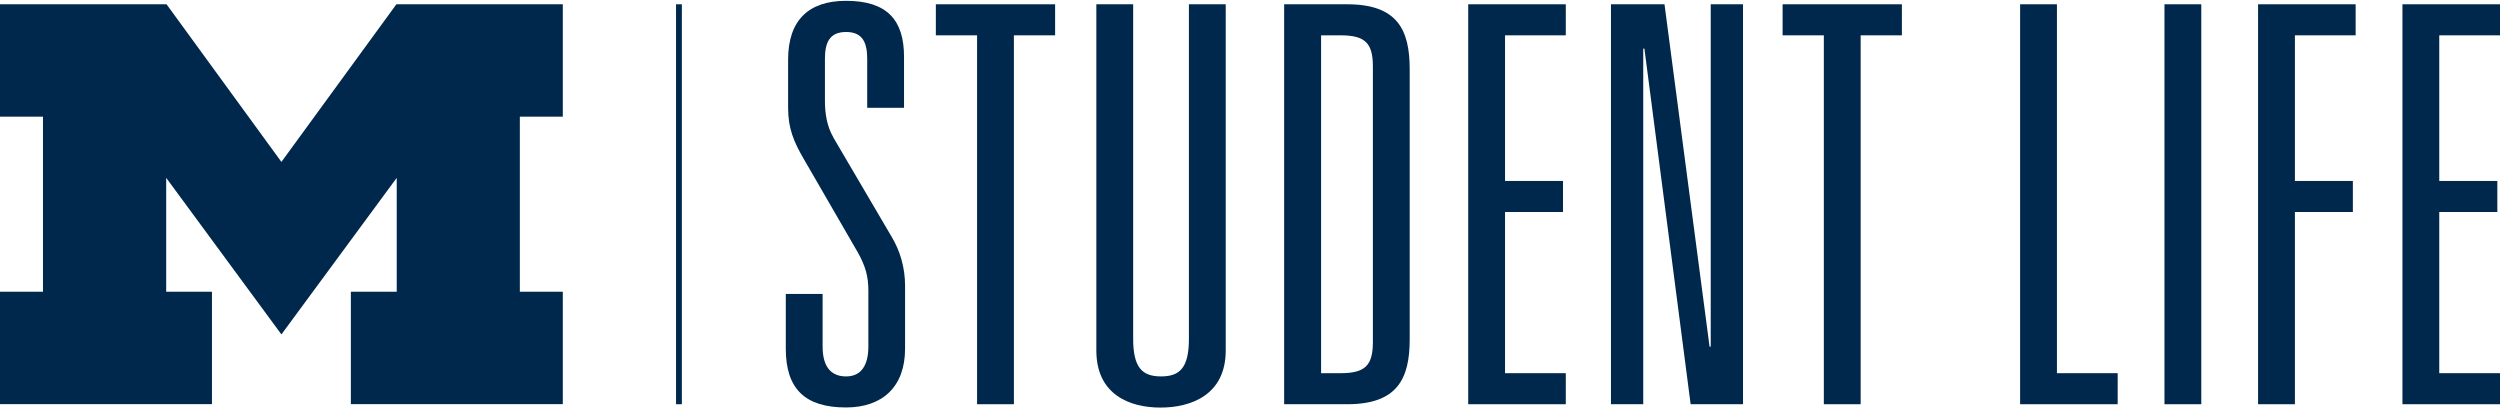
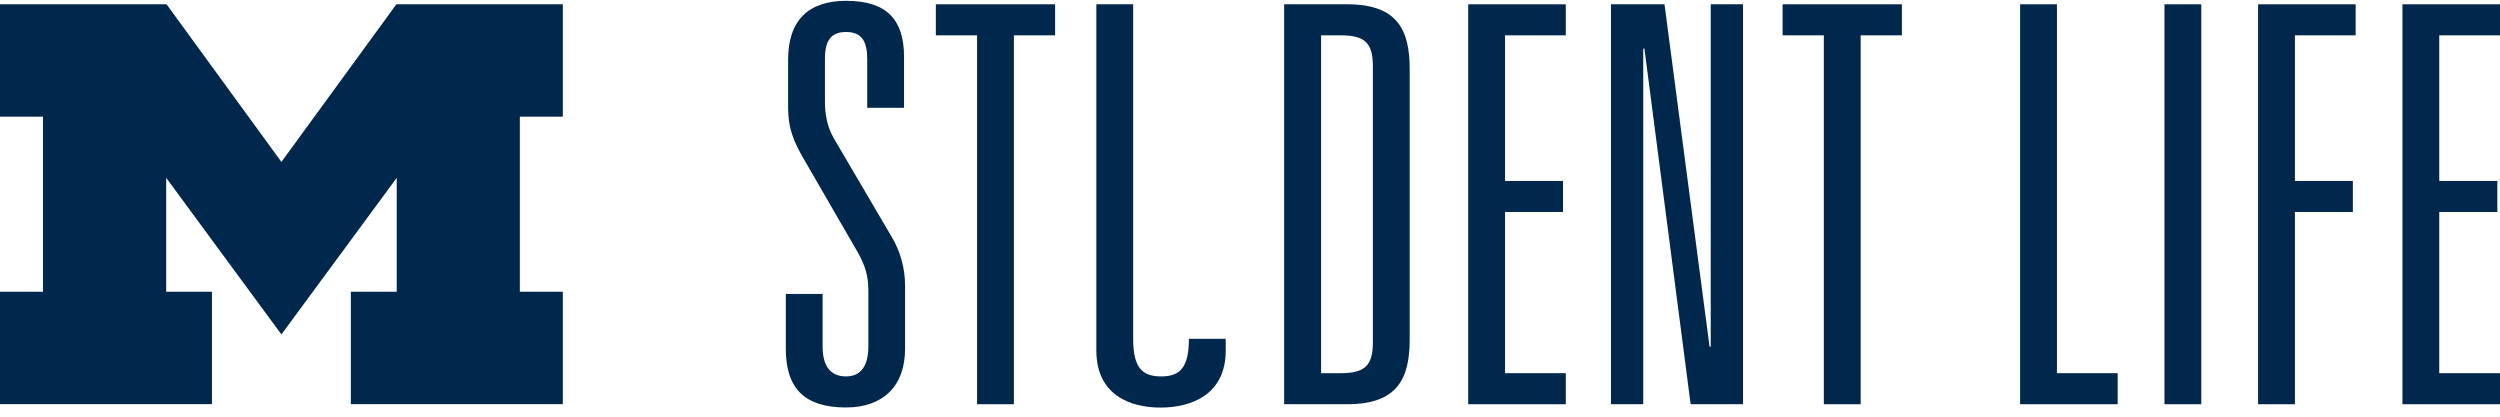
<svg xmlns="http://www.w3.org/2000/svg" width="252" height="42" viewBox="0 0 252 42" fill="none">
-   <path d="M68.731 0.432H68.145V40.746H68.731V0.432Z" fill="#00274C" />
  <path d="M28.366 16.321L16.788 0.432H0V11.761H4.332V29.406H0V40.735H21.365V29.406H16.752V17.926L28.366 33.709L39.99 17.926V29.406H35.366V40.735H56.731V29.406H52.4V11.761H56.731V0.432H39.955L28.366 16.321Z" fill="#00274C" />
  <path d="M83.996 13.832C83.376 12.773 83.153 11.482 83.153 10.203V5.957C83.153 4.399 83.54 3.224 85.284 3.224C87.028 3.224 87.415 4.399 87.415 5.957V10.866H91.126V5.725C91.126 2.038 89.44 0.083 85.284 0.083C81.514 0.083 79.442 2.038 79.442 6.004V10.866C79.442 12.936 80.004 14.274 81.011 16.007L86.466 25.439C87.251 26.835 87.531 27.894 87.531 29.29V34.931C87.531 36.827 86.806 37.943 85.284 37.943C83.657 37.943 82.919 36.827 82.919 34.931V29.627H79.208V35.152C79.208 39.222 81.175 41.072 85.272 41.072C88.983 41.072 91.231 38.955 91.231 35.152V28.789C91.231 26.998 90.728 25.277 89.885 23.881L83.984 13.832H83.996Z" fill="#00274C" />
  <path d="M94.333 3.561H98.489V40.746H102.2V3.561H106.356V0.432H94.333V3.561Z" fill="#00274C" />
-   <path d="M119.842 34.151C119.842 37.059 118.941 37.943 117.033 37.943C115.124 37.943 114.223 37.047 114.223 34.151V0.432H110.512V35.326C110.512 39.792 113.883 41.084 116.974 41.084C120.065 41.084 123.553 39.804 123.553 35.326V0.432H119.842V34.151Z" fill="#00274C" />
+   <path d="M119.842 34.151C119.842 37.059 118.941 37.943 117.033 37.943C115.124 37.943 114.223 37.047 114.223 34.151V0.432H110.512V35.326C110.512 39.792 113.883 41.084 116.974 41.084C120.065 41.084 123.553 39.804 123.553 35.326V0.432V34.151Z" fill="#00274C" />
  <path d="M135.799 0.432H129.442V40.746H135.799C140.856 40.746 142.097 38.176 142.097 34.209V6.969C142.097 3.003 140.856 0.432 135.799 0.432ZM138.386 34.489C138.386 36.838 137.601 37.617 135.131 37.617H133.165V3.561H135.131C137.601 3.561 138.386 4.341 138.386 6.69V34.5V34.489Z" fill="#00274C" />
  <path d="M147.997 40.746H157.831V37.617H151.708V21.369H157.55V18.24H151.708V3.561H157.831V0.432H147.997V40.746Z" fill="#00274C" />
  <path d="M172.441 34.942H172.324L167.781 0.432H162.385V40.746H165.639V4.899H165.756L170.416 40.746H175.695V0.432H172.441V34.942Z" fill="#00274C" />
  <path d="M179.687 3.561H183.843V40.746H187.554V3.561H191.71V0.432H179.687V3.561Z" fill="#00274C" />
  <path d="M207.339 0.432H203.628V40.746H213.461V37.617H207.339V0.432Z" fill="#00274C" />
  <path d="M221.89 0.432H218.179V40.746H221.89V0.432Z" fill="#00274C" />
  <path d="M227.615 40.746H231.326V21.369H237.168V18.24H231.326V3.561H237.449V0.432H227.615V40.746Z" fill="#00274C" />
  <path d="M252 3.561V0.432H242.166V40.746H252V37.617H245.877V21.369H251.731V18.24H245.877V3.561H252Z" fill="#00274C" />
</svg>